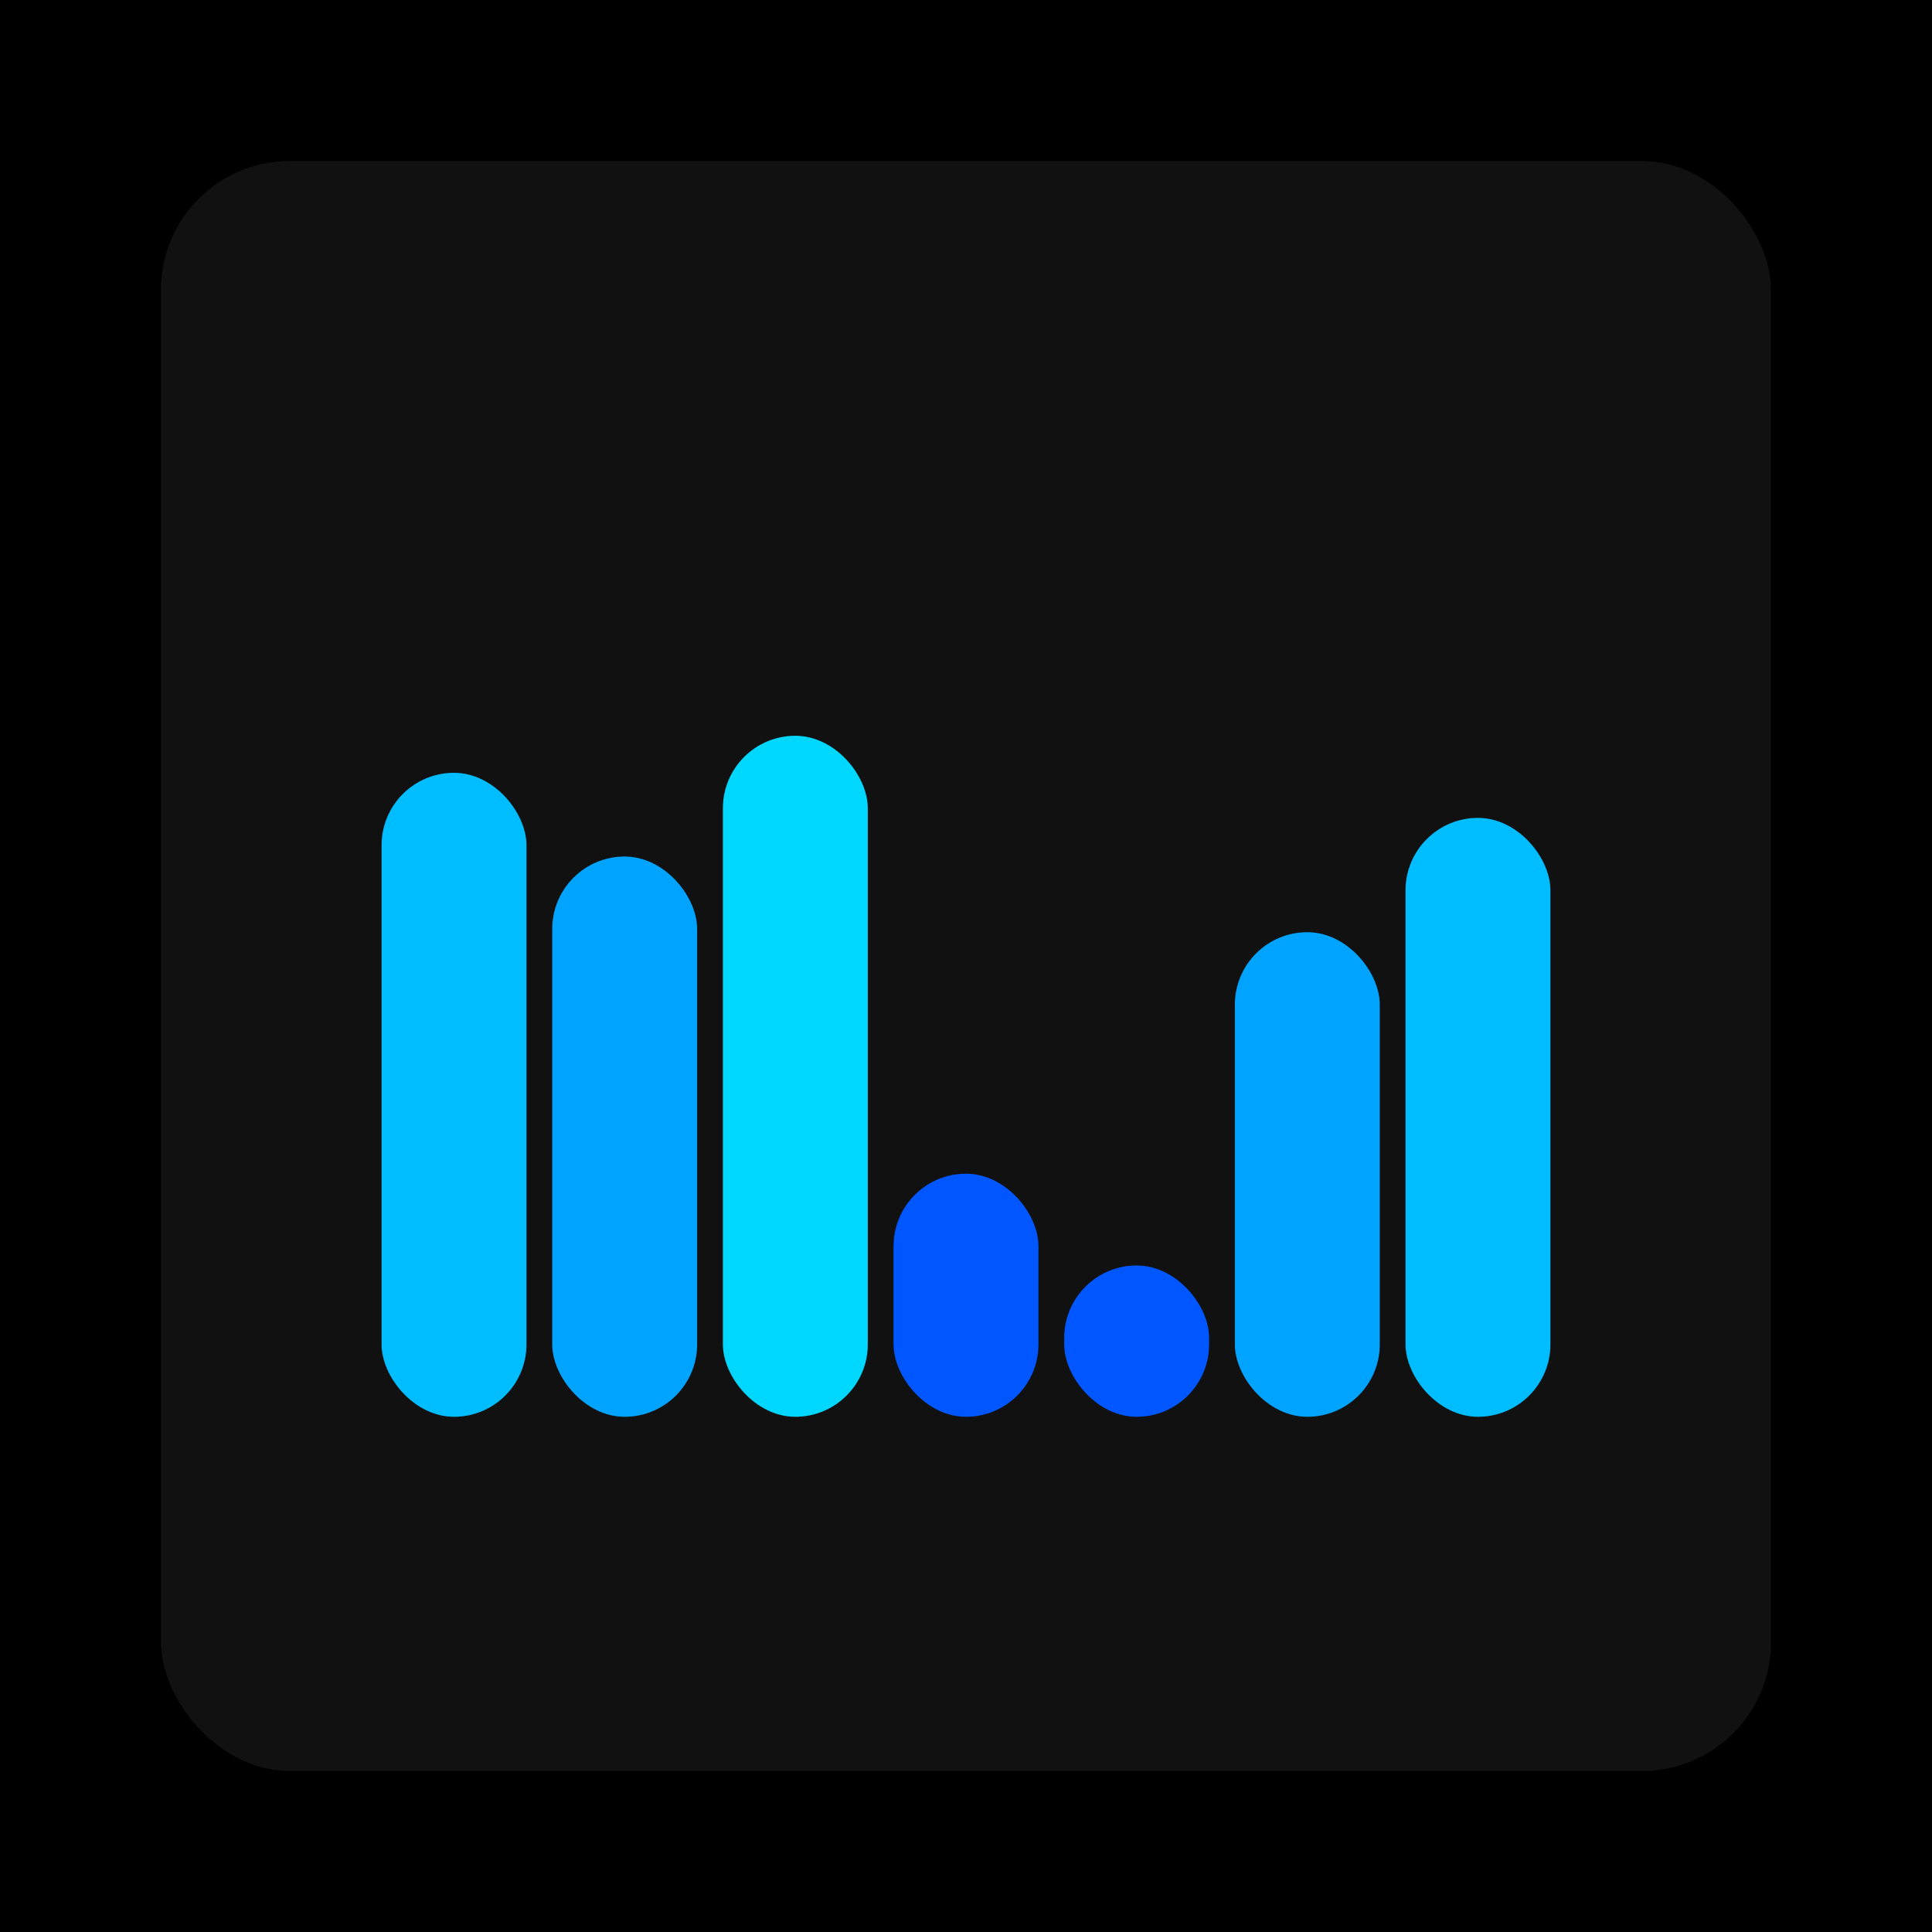
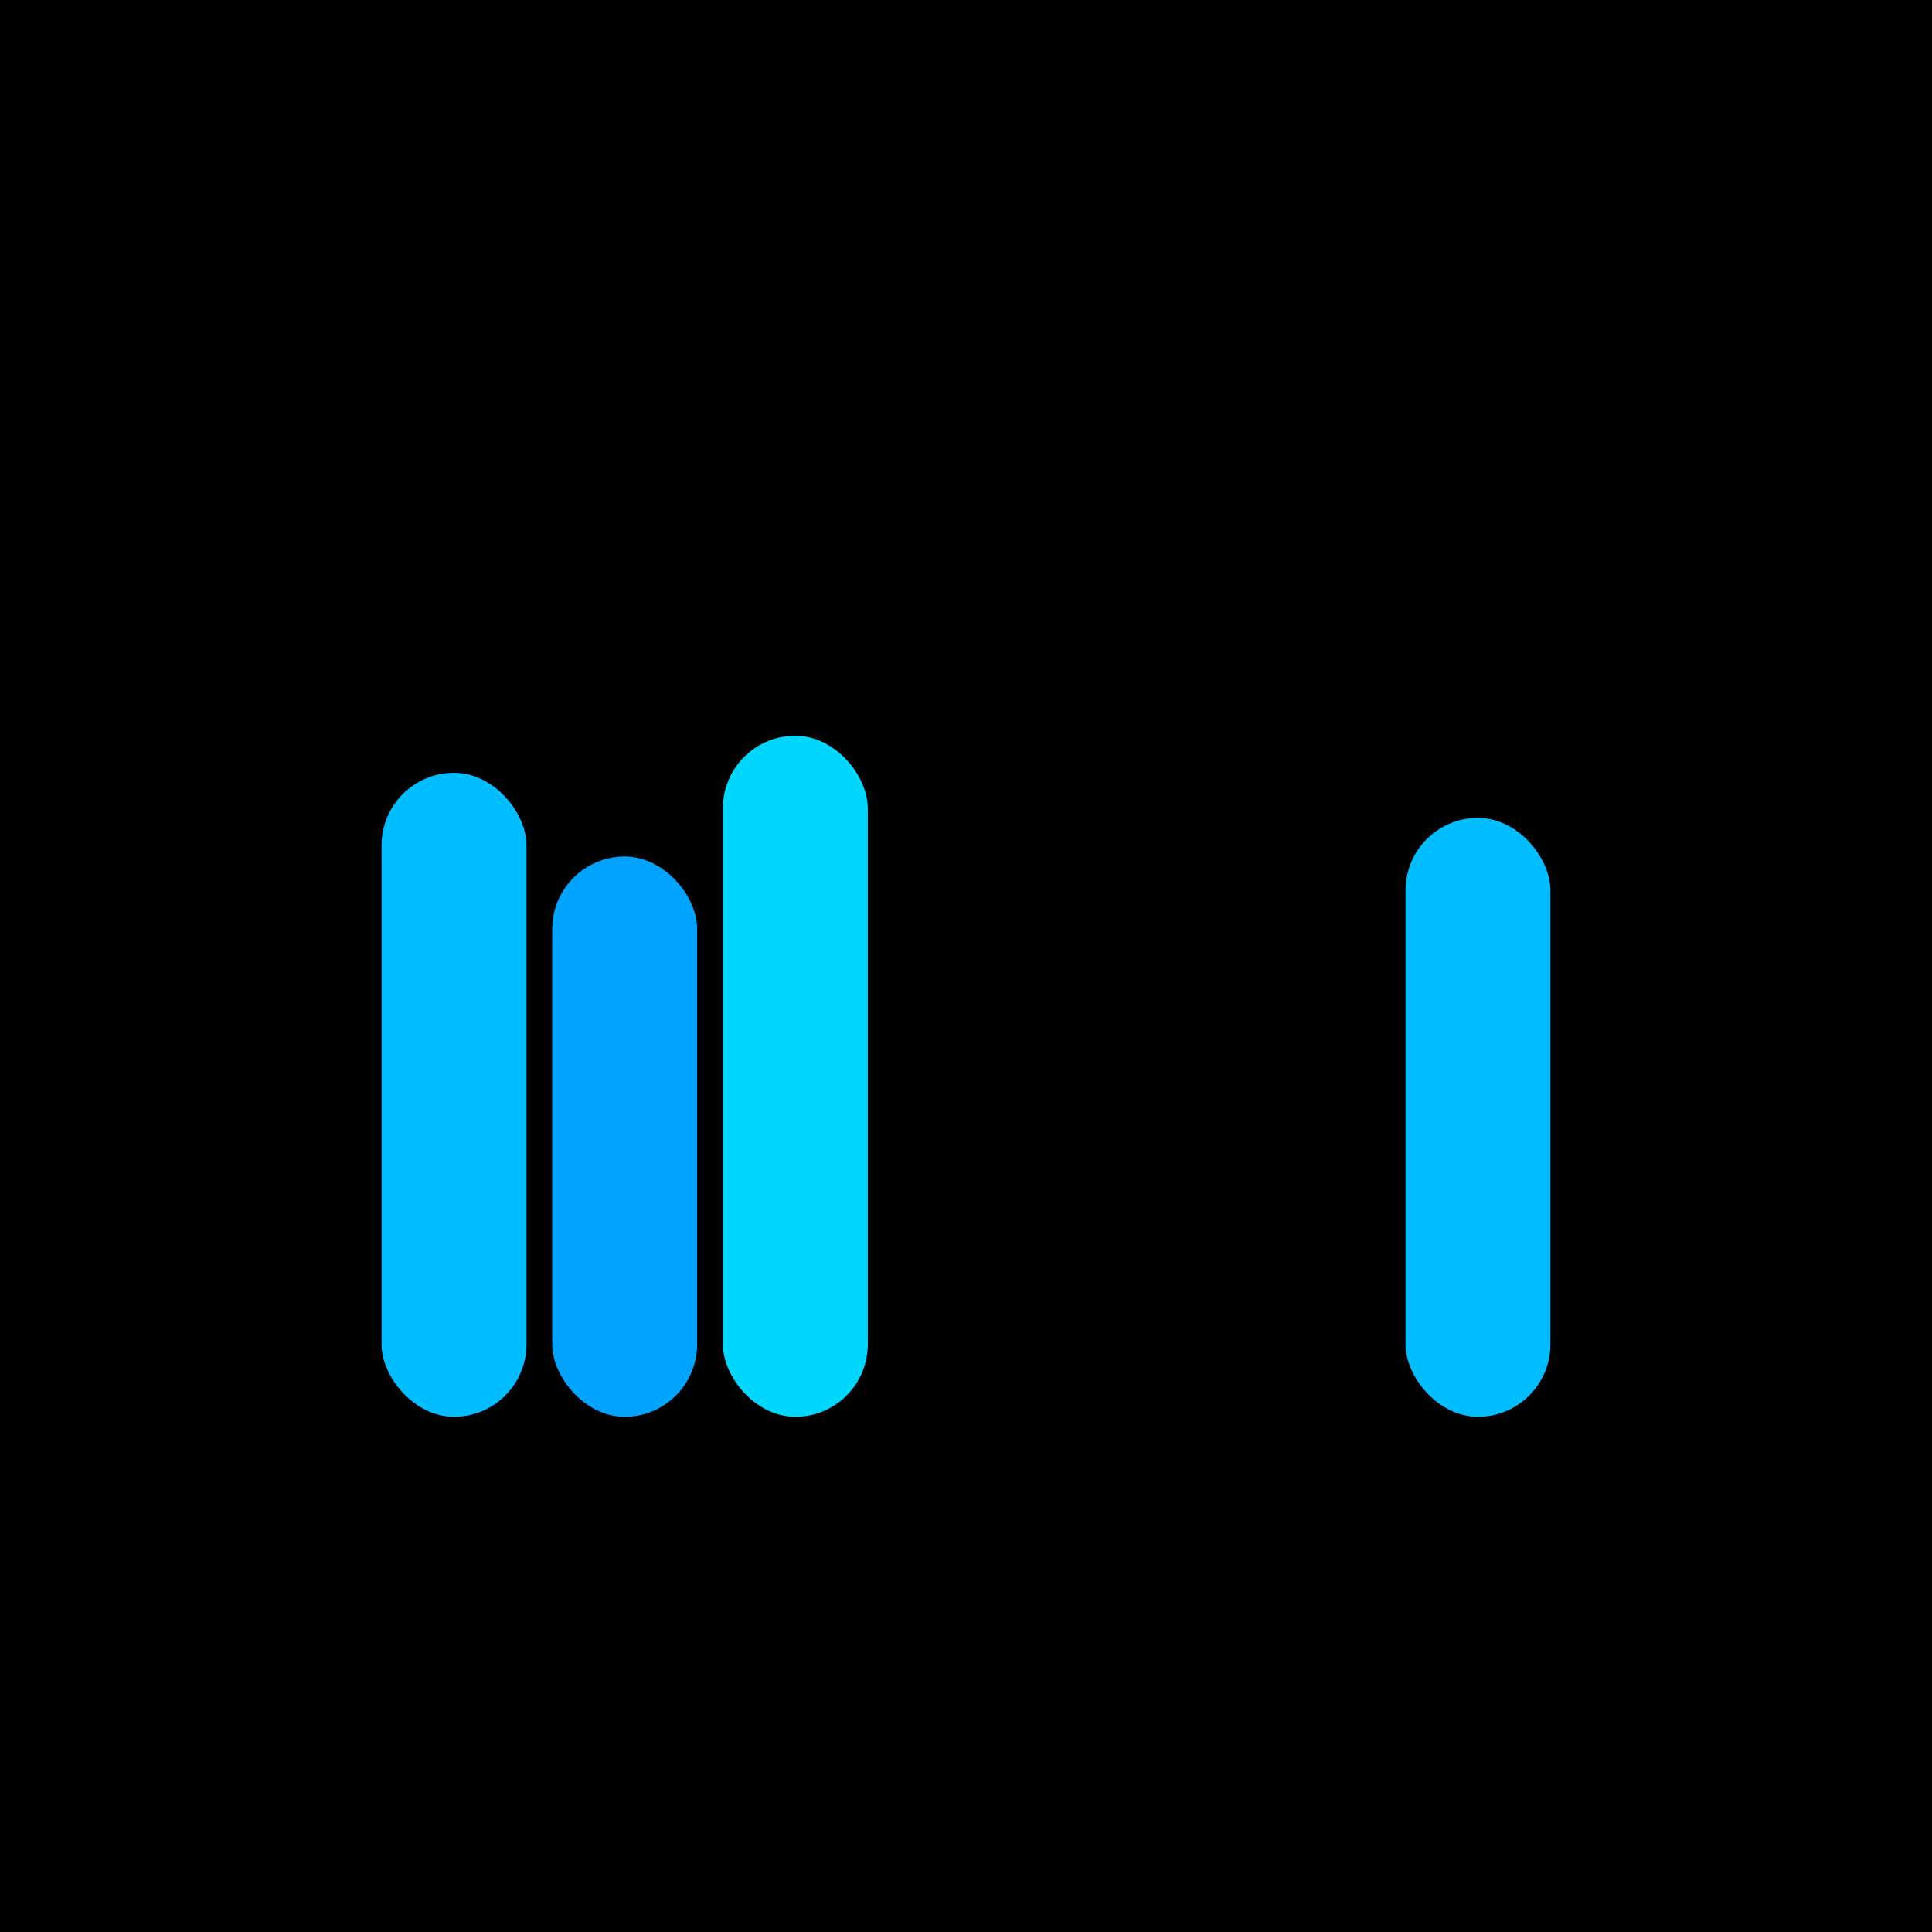
<svg xmlns="http://www.w3.org/2000/svg" width="1200" height="1200">
  <rect x="0" y="0" width="1200" height="1200" fill="#000000" />
-   <rect x="100" y="100" width="1000" height="1000" fill="#111111" rx="80" ry="80" />
  <rect x="237" y="480" width="90" height="400" fill="#00bdff" rx="45" ry="45" />
  <rect x="343" y="532" width="90" height="348" fill="#00a4ff" rx="45" ry="45" />
  <rect x="449" y="457" width="90" height="423" fill="#00d7ff" rx="45" ry="45" />
-   <rect x="555" y="729" width="90" height="151" fill="#0057ff" rx="45" ry="45" />
-   <rect x="661" y="786" width="90" height="94" fill="#0057ff" rx="45" ry="45" />
-   <rect x="767" y="579" width="90" height="301" fill="#00a4ff" rx="45" ry="45" />
  <rect x="873" y="508" width="90" height="372" fill="#00bdff" rx="45" ry="45" />
</svg>